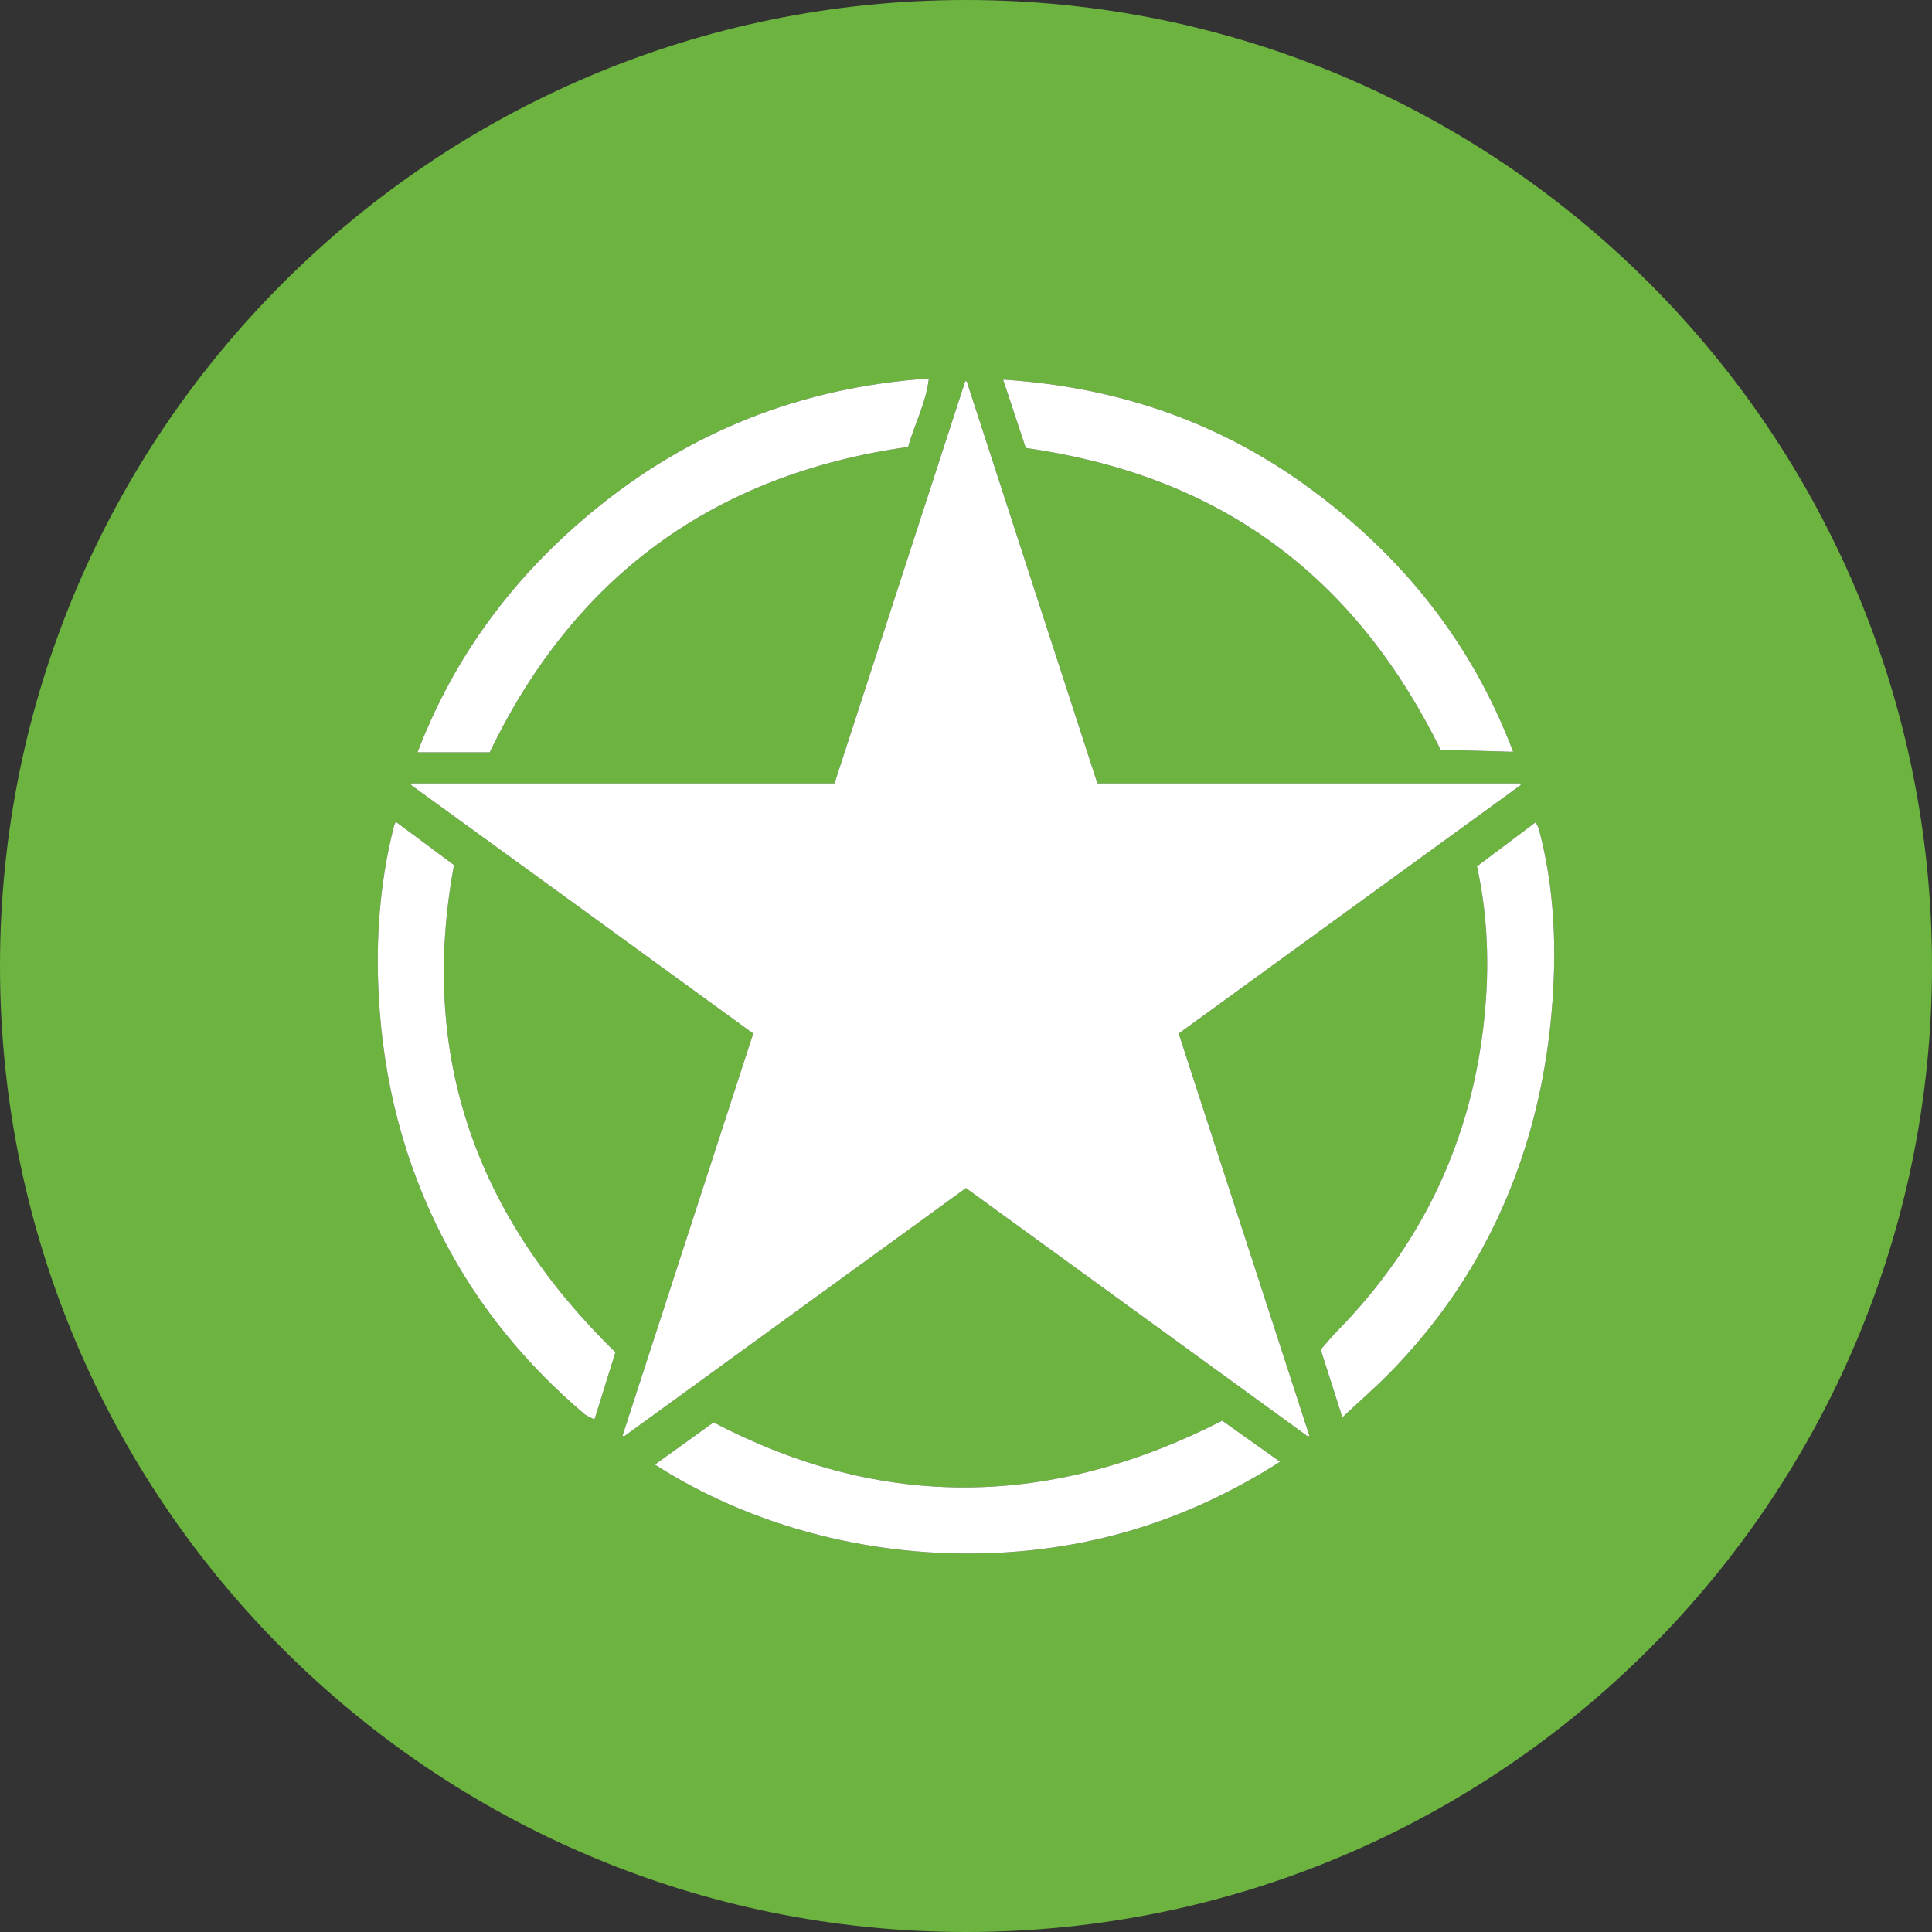
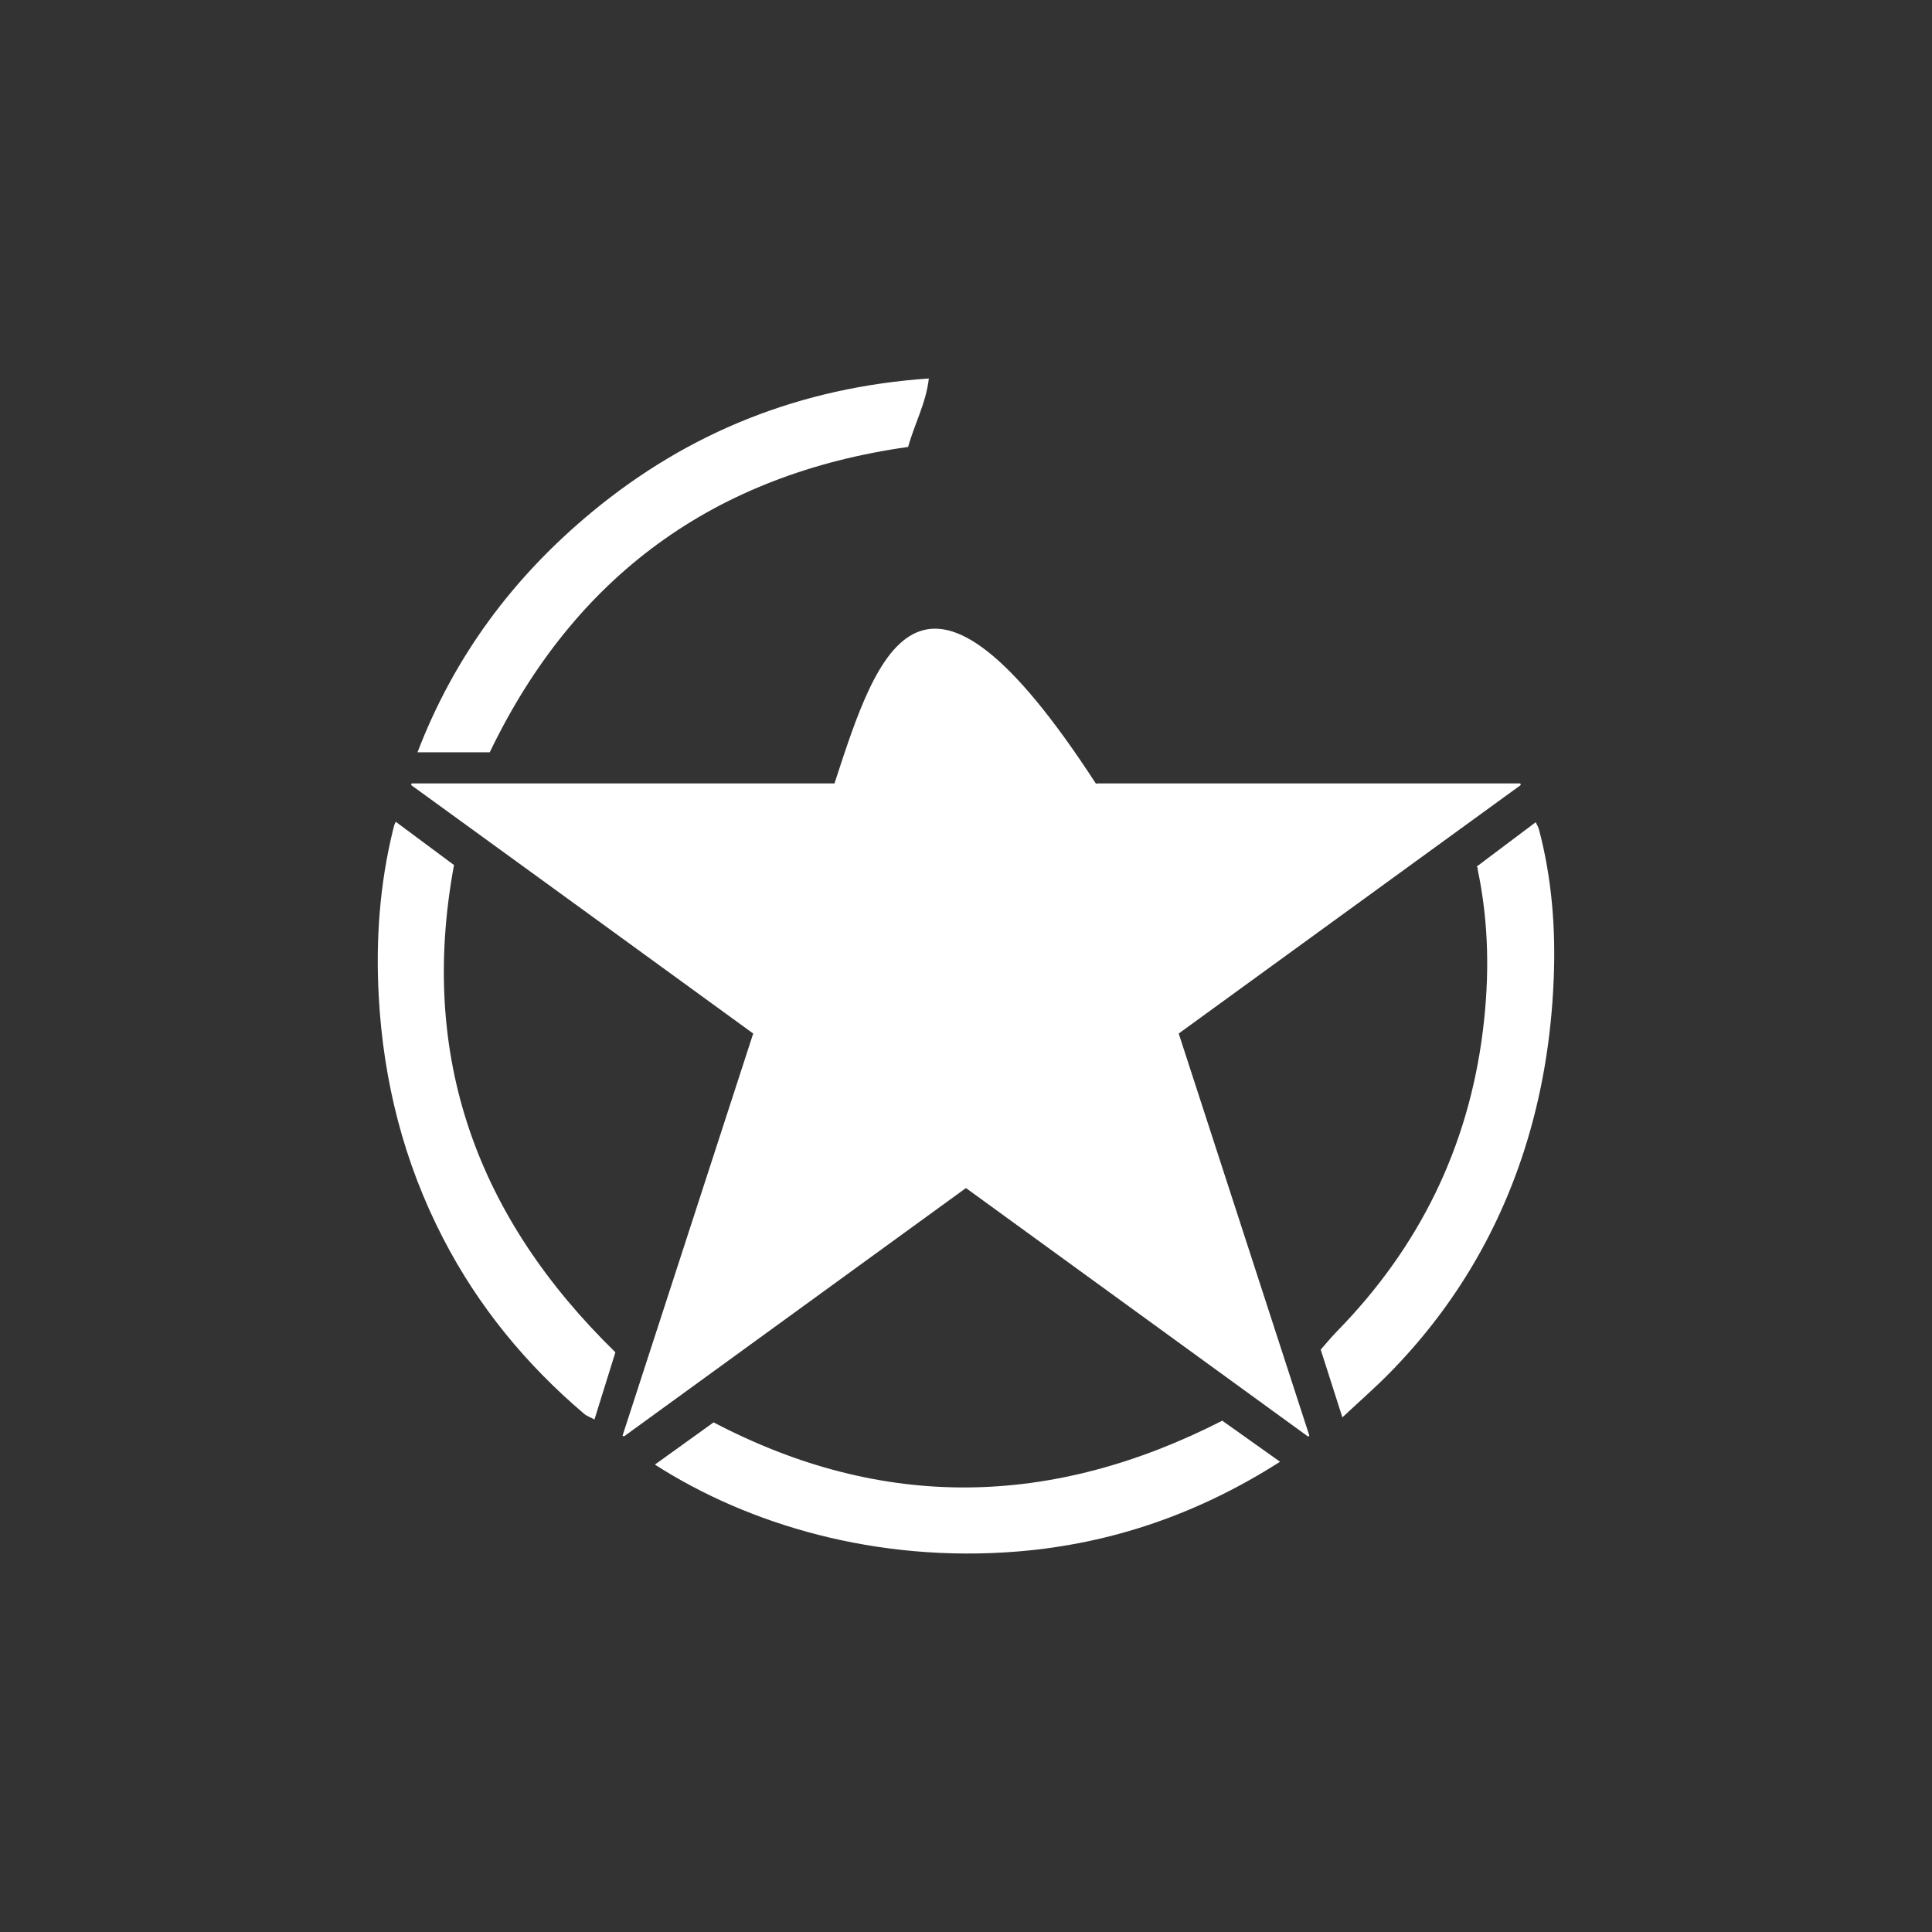
<svg xmlns="http://www.w3.org/2000/svg" version="1.1" id="Layer_1" x="0px" y="0px" viewBox="0 0 178 178" xml:space="preserve">
  <rect x="0" y="0" width="178" height="178" fill="#333333" stroke="none" />
  <g>
-     <path fill="#6CB33F" d="M89,0C39.847,0,0,39.847,0,89s39.847,89,89,89s89-39.847,89-89S138.153,0,89,0z M120.631,44.961   c8.544,6.261,14.941,14.195,18.781,24.305c-2.304-0.063-4.471-0.123-6.674-0.183c-3.709-7.484-8.593-14.035-15.414-19.009   c-6.806-4.964-14.511-7.608-22.815-8.801c-0.693-2.093-1.37-4.136-2.086-6.297C102.853,35.644,112.268,38.833,120.631,44.961z    M54.531,47.177c8.979-7.433,19.299-11.495,31.045-12.308c-0.254,2.275-1.327,4.191-1.907,6.308   c-17.856,2.516-30.734,11.886-38.548,28.135c-2.224,0-4.393,0-6.656,0C41.858,60.446,47.3,53.163,54.531,47.177z M54.77,130.778   c-0.388-0.208-0.716-0.317-0.96-0.525c-5.354-4.551-9.737-9.886-12.973-16.139c-3.637-7.03-5.529-14.524-5.948-22.41   c-0.273-5.146,0.093-10.234,1.322-15.248c0.037-0.152,0.077-0.304,0.121-0.455c0.016-0.055,0.046-0.105,0.13-0.289   c1.825,1.356,3.621,2.69,5.367,3.987c-3.288,17.765,2.174,32.5,14.869,44.891C56.065,126.62,55.443,128.619,54.77,130.778z    M93.76,142.943c-12.98,1.06-24.807-2.472-33.422-8.008c1.816-1.306,3.592-2.584,5.406-3.888   c15.623,8.192,31.198,7.846,46.867-0.154c1.715,1.219,3.473,2.467,5.324,3.782C110.498,139.423,102.483,142.231,93.76,142.943z    M120.523,132.358c-10.496-7.625-20.993-15.249-31.527-22.901c-10.518,7.639-21.012,15.261-31.505,22.882   c-0.045-0.021-0.09-0.042-0.136-0.063c4.01-12.342,8.02-24.685,12.04-37.055c-5.297-3.85-10.549-7.67-15.804-11.487   c-5.236-3.803-10.474-7.604-15.711-11.405c0.013-0.051,0.025-0.101,0.038-0.152c6.485,0,12.969,0,19.454,0   c6.479,0,12.958,0,19.513,0c4.016-12.354,8.028-24.698,12.04-37.041c0.045-0.007,0.091-0.014,0.136-0.021   c4.008,12.331,8.017,24.662,12.048,37.064c13,0,25.98,0,38.96,0c0.015,0.049,0.03,0.098,0.045,0.146   c-10.488,7.618-20.975,15.237-31.515,22.894c4.016,12.362,8.026,24.704,12.035,37.046   C120.596,132.297,120.56,132.328,120.523,132.358z M143.147,90.242c-0.221,5.378-1.076,10.658-2.73,15.786   c-2.506,7.77-6.626,14.585-12.339,20.418c-1.368,1.397-2.848,2.684-4.401,4.139c-0.696-2.177-1.331-4.165-1.995-6.241   c0.489-0.553,0.968-1.145,1.499-1.687c7.572-7.736,12.104-16.942,13.442-27.702c0.617-4.964,0.559-9.905-0.474-14.815   c-0.012-0.056-0.001-0.117-0.001-0.175c-0.031-0.042-0.062-0.084-0.094-0.127c1.781-1.338,3.562-2.676,5.437-4.085   c0.122,0.267,0.242,0.453,0.296,0.658C142.989,80.947,143.339,85.571,143.147,90.242z" />
-     <path fill="#FFFFFF" d="M140.113,72.326c-0.015-0.049-0.03-0.098-0.045-0.146c-12.98,0-25.96,0-38.96,0   c-4.031-12.402-8.04-24.733-12.048-37.064c-0.045,0.007-0.091,0.014-0.136,0.021C84.912,47.48,80.9,59.823,76.885,72.177   c-6.555,0-13.034,0-19.513,0c-6.485,0-12.97,0-19.454,0c-0.013,0.051-0.025,0.101-0.038,0.152   c5.237,3.802,10.475,7.602,15.711,11.405c5.255,3.817,10.507,7.637,15.804,11.487c-4.019,12.37-8.029,24.713-12.04,37.055   c0.045,0.021,0.09,0.042,0.136,0.063c10.494-7.621,20.987-15.243,31.505-22.882c10.534,7.652,21.03,15.277,31.527,22.901   c0.037-0.031,0.073-0.062,0.11-0.092c-4.01-12.342-8.019-24.685-12.035-37.046C119.138,87.563,129.626,79.944,140.113,72.326z" />
+     <path fill="#FFFFFF" d="M140.113,72.326c-0.015-0.049-0.03-0.098-0.045-0.146c-12.98,0-25.96,0-38.96,0   c-0.045,0.007-0.091,0.014-0.136,0.021C84.912,47.48,80.9,59.823,76.885,72.177   c-6.555,0-13.034,0-19.513,0c-6.485,0-12.97,0-19.454,0c-0.013,0.051-0.025,0.101-0.038,0.152   c5.237,3.802,10.475,7.602,15.711,11.405c5.255,3.817,10.507,7.637,15.804,11.487c-4.019,12.37-8.029,24.713-12.04,37.055   c0.045,0.021,0.09,0.042,0.136,0.063c10.494-7.621,20.987-15.243,31.505-22.882c10.534,7.652,21.03,15.277,31.527,22.901   c0.037-0.031,0.073-0.062,0.11-0.092c-4.01-12.342-8.019-24.685-12.035-37.046C119.138,87.563,129.626,79.944,140.113,72.326z" />
    <path fill="#FFFFFF" d="M83.669,41.177c0.58-2.117,1.653-4.033,1.907-6.308C73.83,35.682,63.51,39.744,54.531,47.177   C47.3,53.163,41.858,60.446,38.465,69.312c2.263,0,4.432,0,6.656,0C52.935,53.063,65.813,43.693,83.669,41.177z" />
-     <path fill="#FFFFFF" d="M117.323,50.074c6.821,4.975,11.705,11.526,15.414,19.009c2.203,0.061,4.37,0.12,6.674,0.183   c-3.84-10.11-10.237-18.045-18.781-24.305c-8.363-6.129-17.778-9.317-28.209-9.985c0.716,2.161,1.393,4.204,2.086,6.297   C102.812,42.466,110.517,45.11,117.323,50.074z" />
    <path fill="#FFFFFF" d="M41.829,79.699c-1.747-1.298-3.542-2.632-5.367-3.987c-0.083,0.183-0.114,0.234-0.13,0.289   c-0.044,0.151-0.083,0.303-0.121,0.455c-1.229,5.014-1.595,10.102-1.322,15.248c0.419,7.886,2.311,15.38,5.948,22.41   c3.236,6.254,7.618,11.589,12.973,16.139c0.244,0.208,0.572,0.317,0.96,0.525c0.673-2.159,1.295-4.157,1.928-6.188   C44.003,112.198,38.541,97.463,41.829,79.699z" />
    <path fill="#FFFFFF" d="M141.49,75.753c-1.875,1.409-3.656,2.747-5.437,4.085c0.031,0.042,0.062,0.084,0.094,0.127   c0,0.058-0.01,0.119,0.001,0.175c1.033,4.91,1.091,9.851,0.474,14.815c-1.338,10.76-5.871,19.966-13.442,27.702   c-0.53,0.542-1.009,1.134-1.499,1.687c0.664,2.076,1.299,4.064,1.995,6.241c1.553-1.455,3.033-2.742,4.401-4.139   c5.714-5.833,9.833-12.648,12.339-20.418c1.654-5.128,2.509-10.408,2.73-15.786c0.192-4.671-0.158-9.295-1.36-13.831   C141.732,76.206,141.612,76.019,141.49,75.753z" />
    <path fill="#FFFFFF" d="M65.744,131.047c-1.814,1.305-3.59,2.583-5.406,3.888c8.614,5.537,20.442,9.068,33.422,8.008   c8.723-0.713,16.739-3.52,24.175-8.268c-1.851-1.315-3.608-2.564-5.324-3.782C96.943,138.893,81.367,139.238,65.744,131.047z" />
  </g>
</svg>